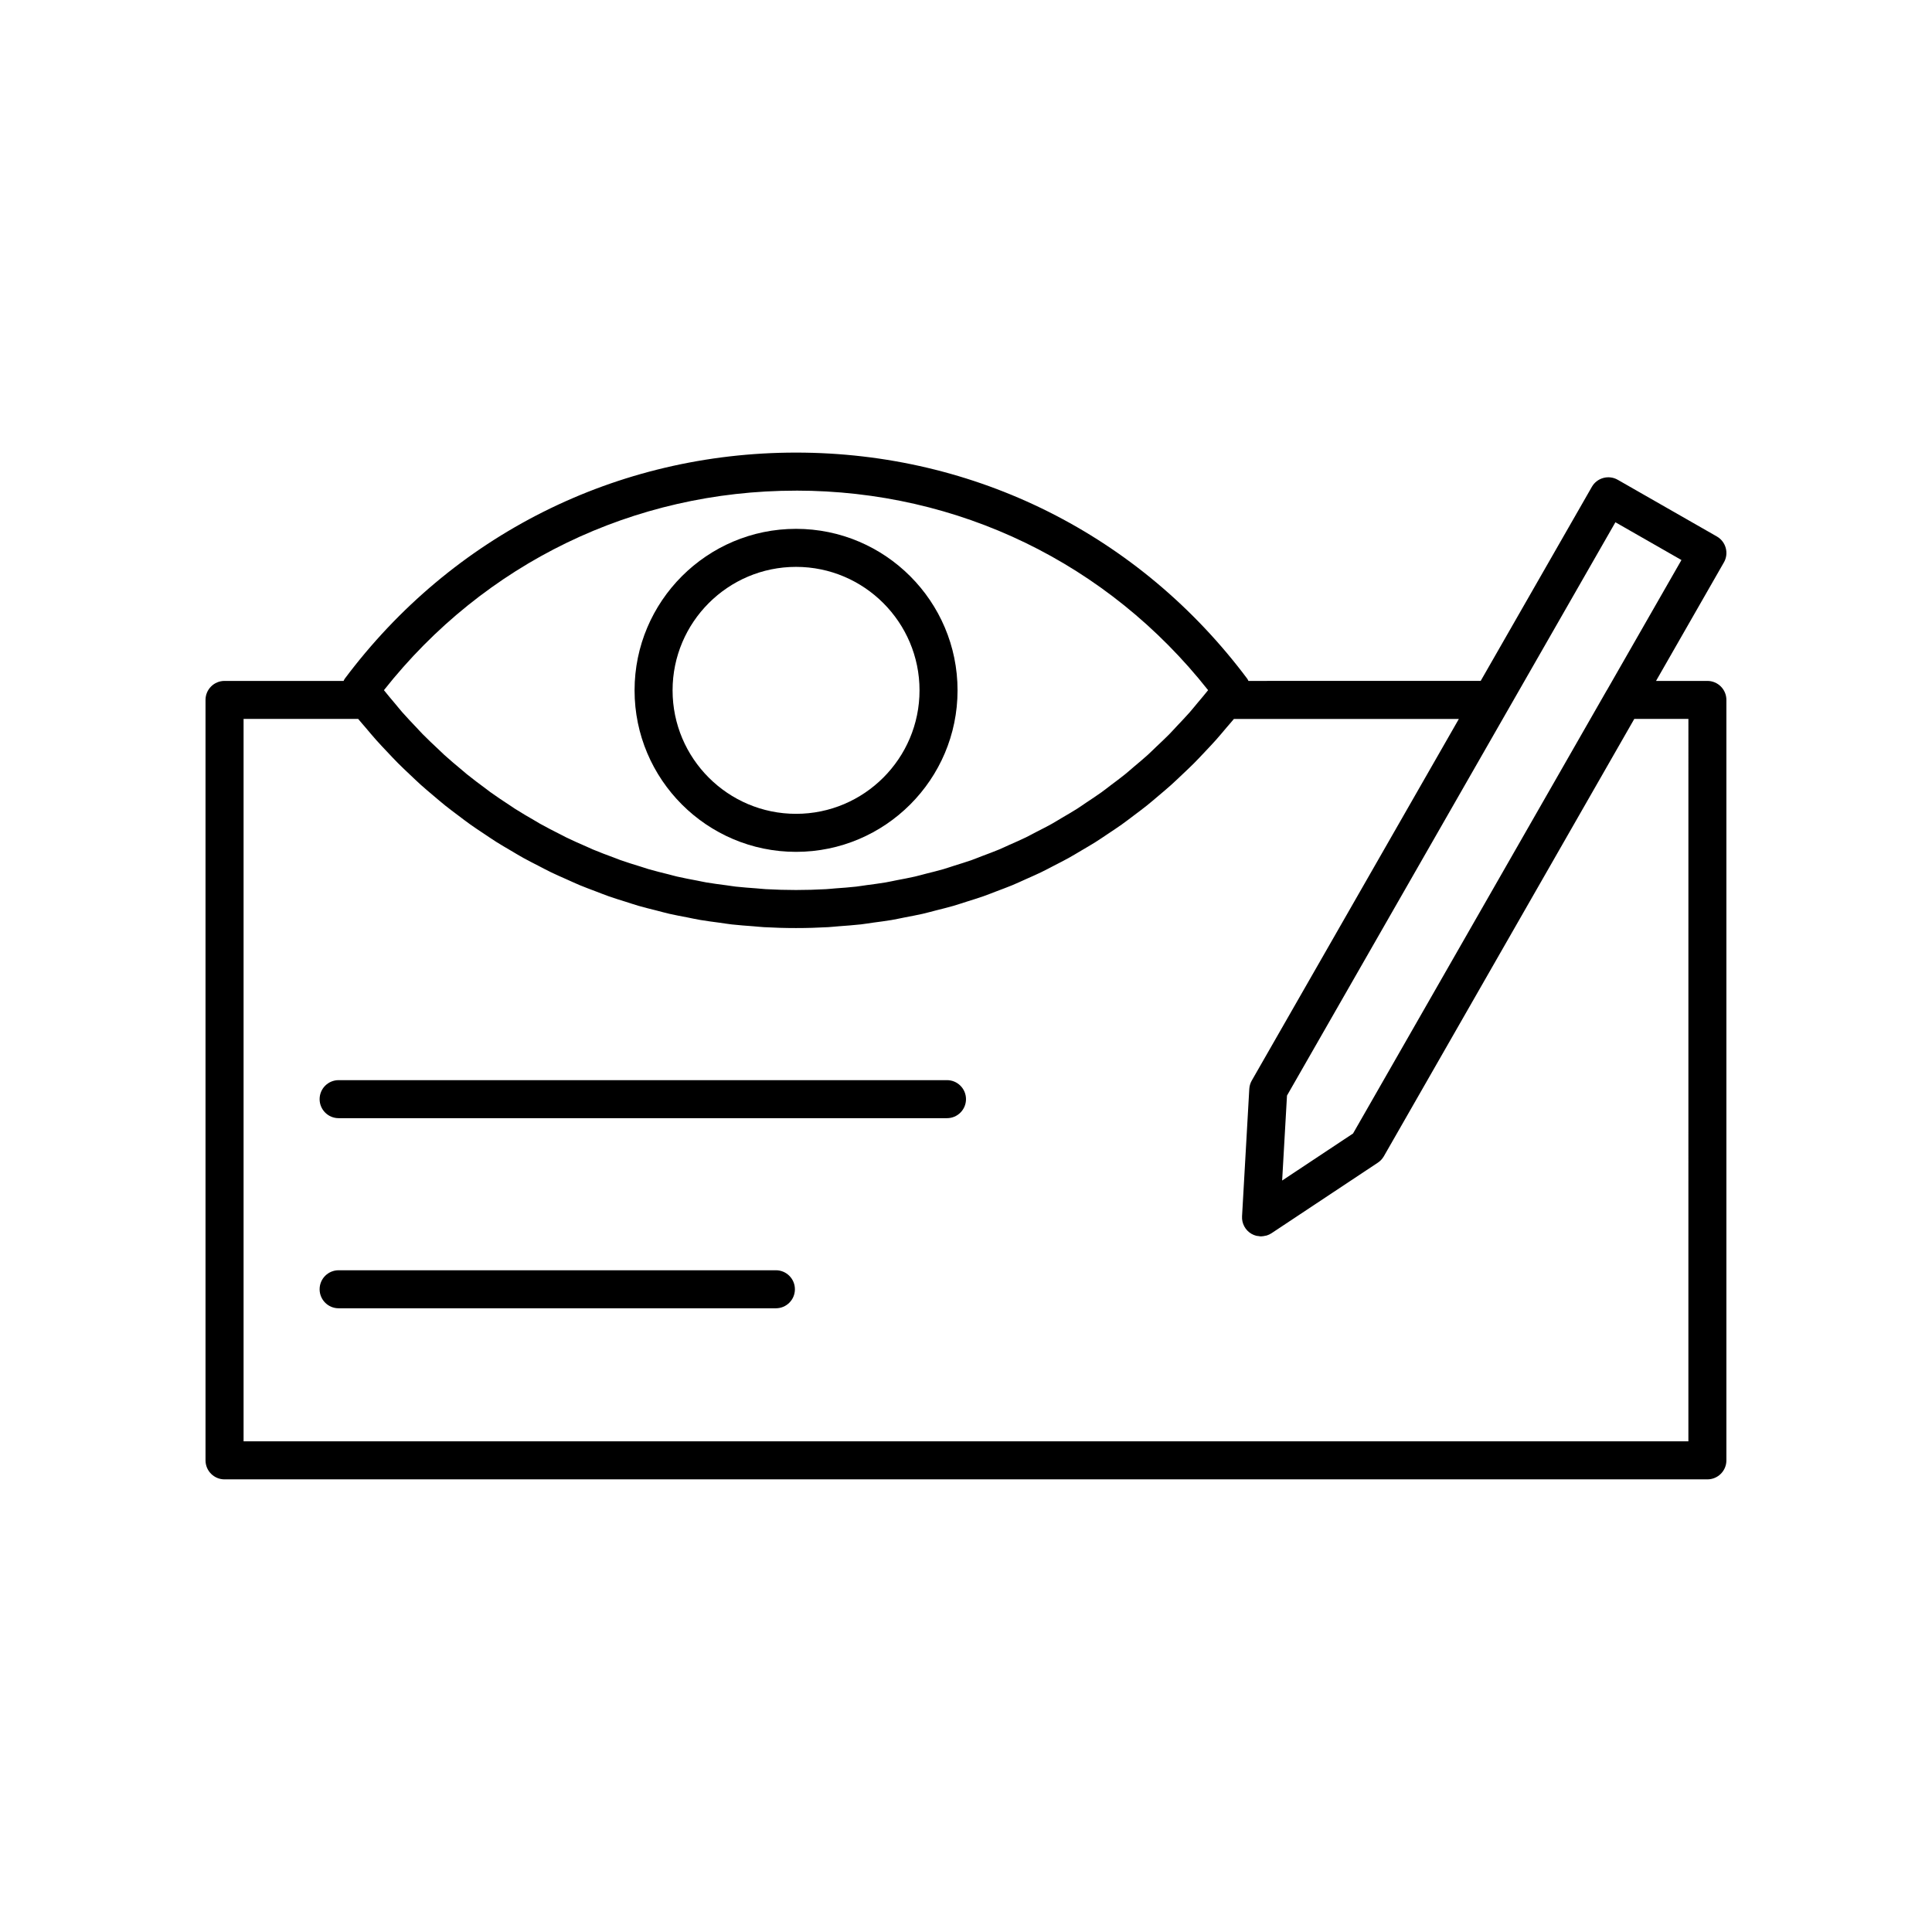
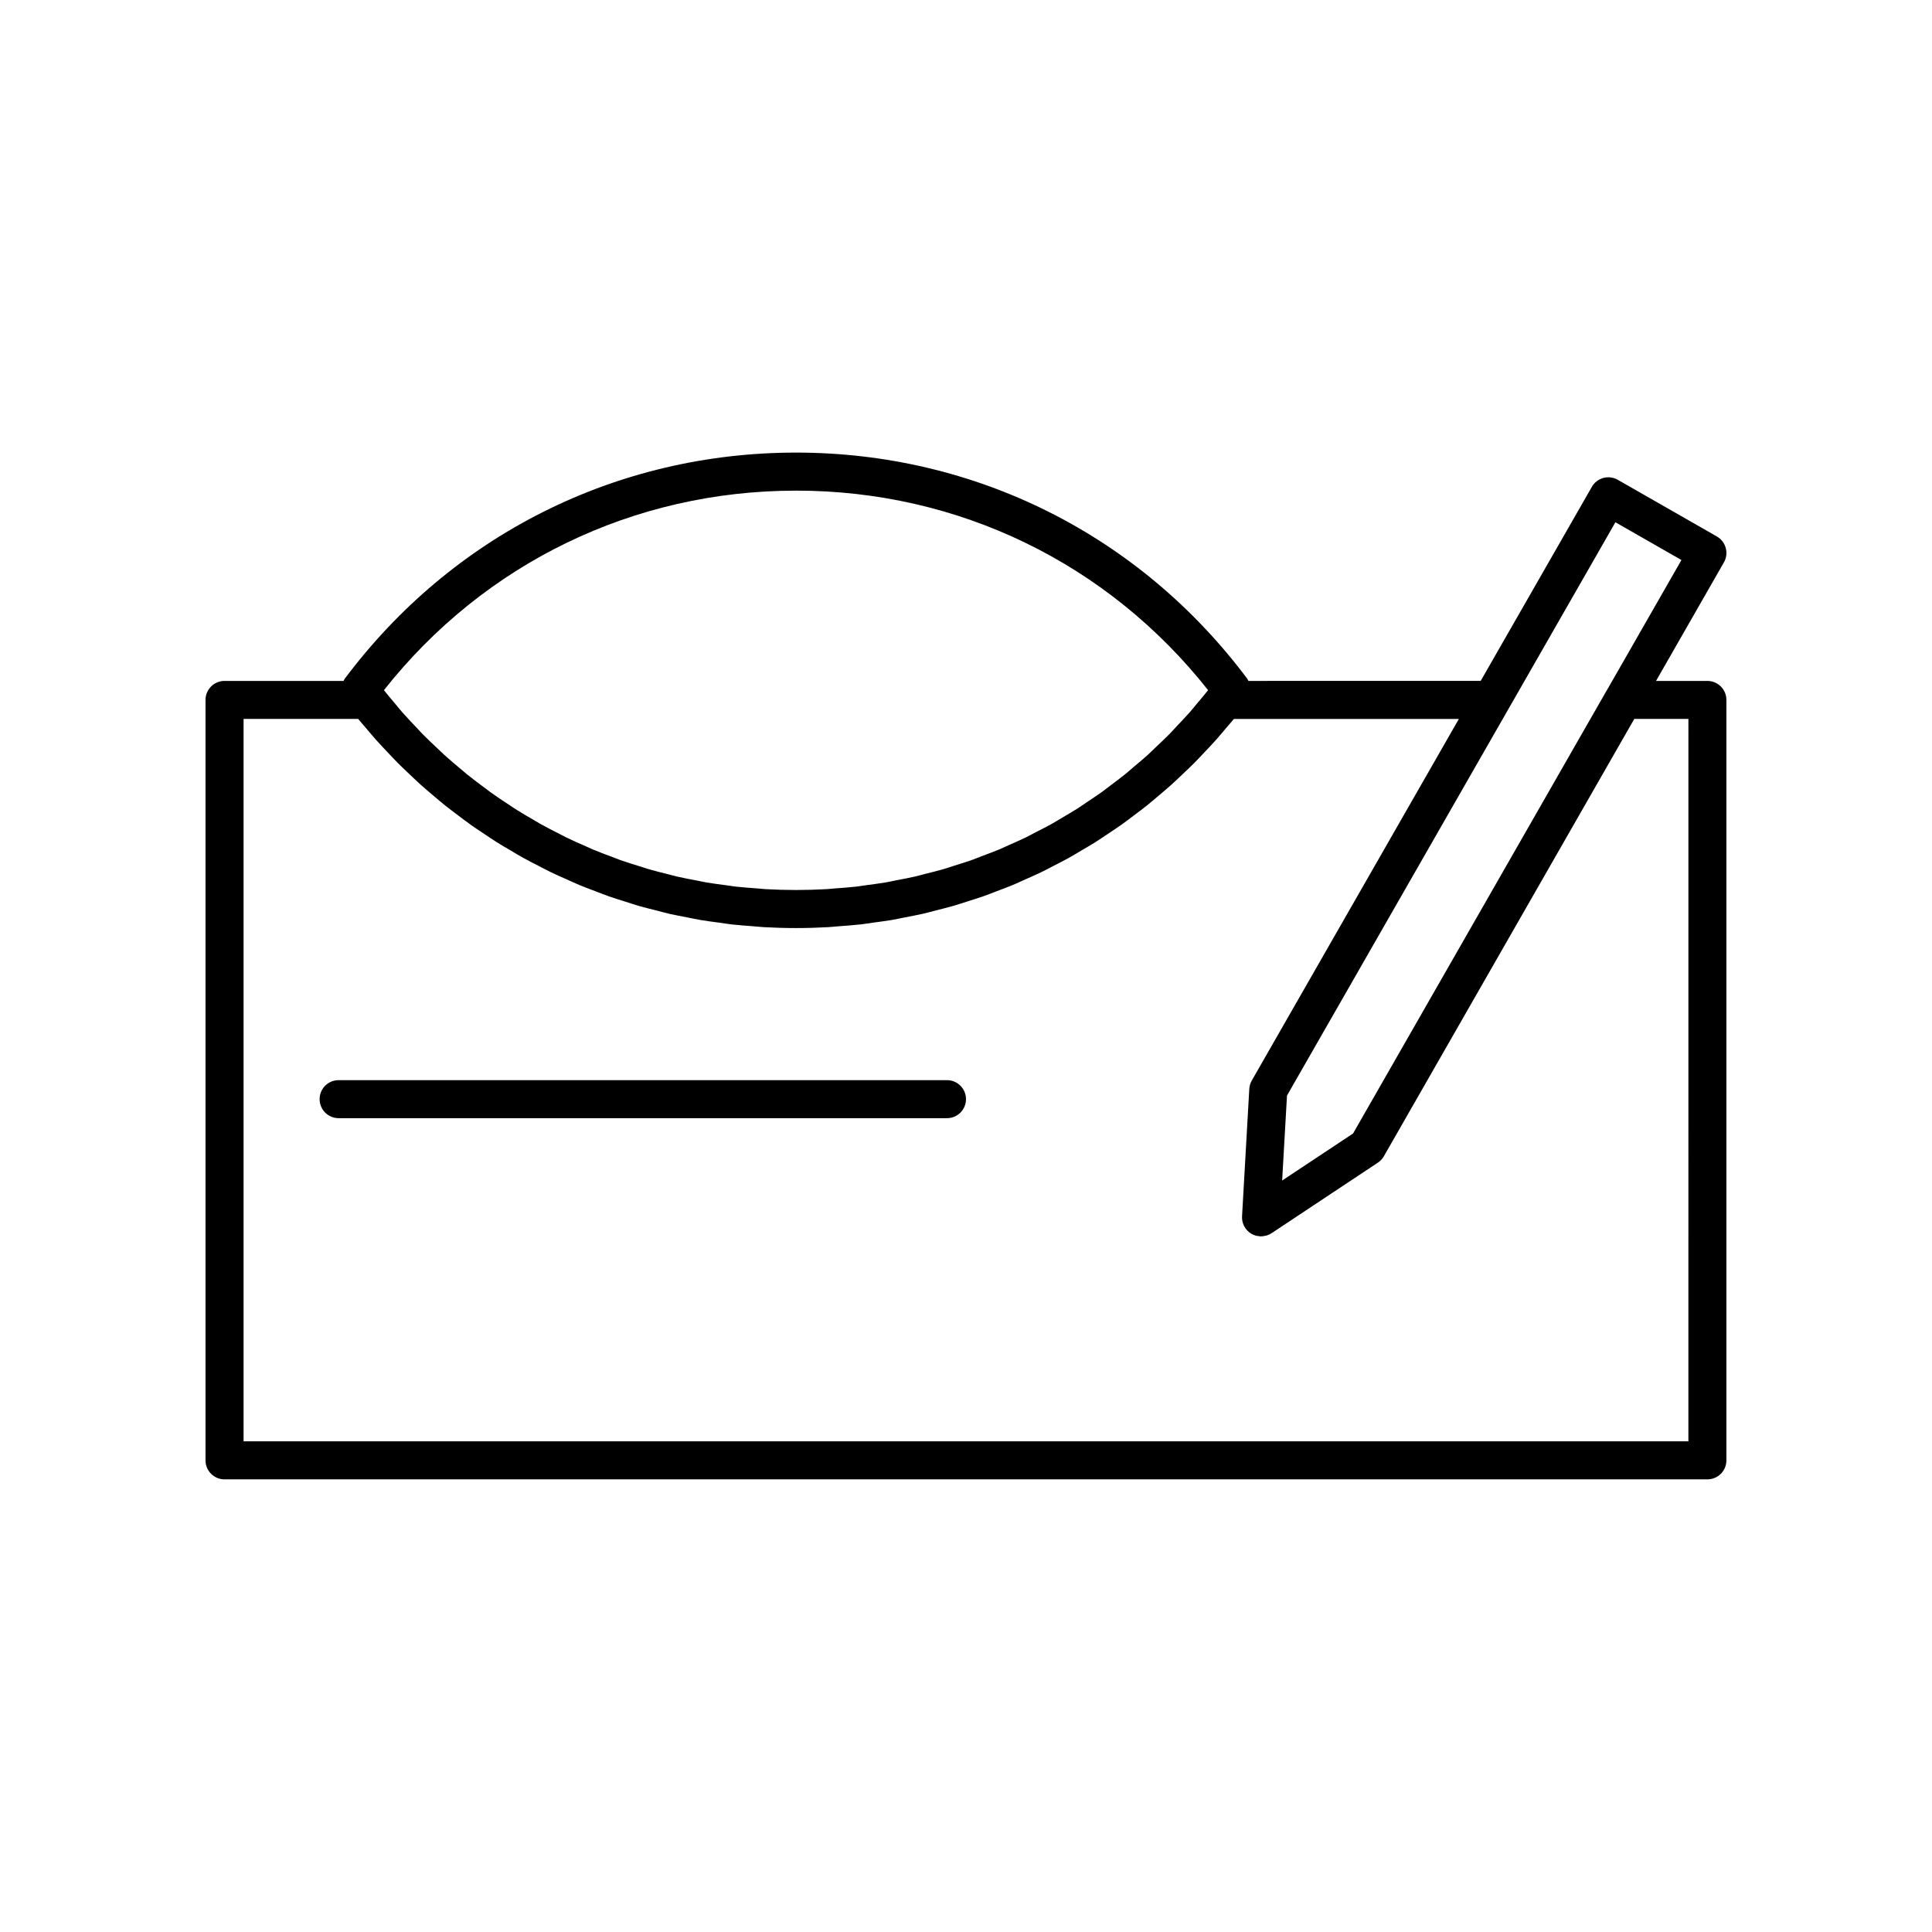
<svg xmlns="http://www.w3.org/2000/svg" fill="#000000" width="800px" height="800px" version="1.1" viewBox="144 144 512 512">
  <g>
    <path d="m596.48 324.45h-13.613l17.98-31.402c0.672-1.16 0.844-2.539 0.492-3.828-0.348-1.293-1.199-2.387-2.363-3.055l-26.25-15.012c-2.41-1.379-5.492-0.547-6.867 1.867l-29.461 51.426-61.555 0.004c-0.102-0.18-0.156-0.379-0.285-0.547-28.492-38.105-72.09-59.961-119.61-59.961-47.516 0-91.113 21.855-119.61 59.961-0.125 0.168-0.18 0.367-0.285 0.547h-31.551c-2.785 0-5.039 2.254-5.039 5.039v201.52c0 2.781 2.254 5.039 5.039 5.039h392.97c2.785 0 5.039-2.254 5.039-5.039v-201.52c0-2.785-2.254-5.039-5.039-5.039zm-24.379-42.047 17.5 10.012-19.746 34.48c-0.02 0.031-0.047 0.055-0.066 0.086l-67.219 117.41-18.789 12.465 1.285-22.516zm-217.15-8.383c43.039 0 82.625 19.223 109.21 52.883-0.91 1.152-1.855 2.258-2.797 3.375-0.699 0.832-1.375 1.688-2.09 2.5-1.055 1.195-2.152 2.336-3.242 3.492-0.734 0.777-1.445 1.582-2.191 2.34-1.117 1.133-2.281 2.207-3.43 3.301-0.762 0.723-1.504 1.473-2.281 2.176-1.184 1.07-2.406 2.082-3.621 3.106-0.789 0.668-1.559 1.363-2.363 2.012-1.234 0.996-2.508 1.934-3.773 2.883-0.824 0.621-1.629 1.27-2.461 1.867-1.293 0.93-2.629 1.797-3.953 2.68-0.84 0.562-1.664 1.152-2.516 1.695-1.359 0.863-2.758 1.664-4.144 2.477-0.852 0.5-1.688 1.031-2.551 1.516-1.395 0.777-2.82 1.492-4.242 2.219-0.891 0.457-1.766 0.949-2.664 1.387-1.438 0.699-2.906 1.328-4.367 1.977-0.91 0.406-1.805 0.844-2.727 1.227-1.461 0.609-2.949 1.152-4.43 1.711-0.953 0.359-1.887 0.754-2.848 1.094-1.496 0.527-3.019 0.984-4.535 1.461-0.969 0.305-1.922 0.645-2.898 0.93-1.5 0.438-3.023 0.801-4.539 1.184-1.02 0.258-2.023 0.555-3.051 0.789-1.578 0.363-3.176 0.648-4.769 0.957-0.98 0.191-1.949 0.418-2.938 0.586-1.668 0.285-3.356 0.492-5.035 0.719-0.934 0.125-1.859 0.289-2.801 0.398-1.816 0.207-3.648 0.332-5.477 0.465-0.82 0.062-1.633 0.16-2.457 0.207-2.66 0.148-5.336 0.227-8.02 0.227-2.688 0-5.359-0.078-8.02-0.227-0.824-0.047-1.637-0.148-2.461-0.207-1.832-0.137-3.664-0.262-5.481-0.465-0.844-0.094-1.672-0.246-2.512-0.355-1.781-0.234-3.562-0.457-5.324-0.758-0.805-0.137-1.598-0.328-2.402-0.48-1.777-0.336-3.562-0.664-5.32-1.07-0.746-0.172-1.48-0.391-2.223-0.578-1.797-0.445-3.598-0.887-5.371-1.402-0.68-0.199-1.344-0.441-2.023-0.648-1.816-0.559-3.629-1.113-5.418-1.746-0.633-0.223-1.246-0.488-1.875-0.719-1.816-0.672-3.629-1.344-5.414-2.094-0.523-0.219-1.035-0.477-1.555-0.699-1.863-0.809-3.723-1.625-5.547-2.516-0.48-0.234-0.945-0.5-1.422-0.738-1.848-0.926-3.688-1.867-5.492-2.875-0.43-0.238-0.84-0.508-1.266-0.754-1.828-1.051-3.652-2.117-5.434-3.25-0.41-0.262-0.805-0.551-1.211-0.816-1.773-1.156-3.539-2.328-5.262-3.566-0.414-0.297-0.812-0.625-1.223-0.93-1.691-1.246-3.371-2.504-5.012-3.828-0.434-0.352-0.844-0.727-1.273-1.082-1.586-1.316-3.168-2.644-4.699-4.031-0.484-0.438-0.945-0.91-1.422-1.359-1.441-1.344-2.883-2.695-4.273-4.109-0.559-0.566-1.09-1.172-1.641-1.75-1.273-1.336-2.547-2.672-3.773-4.062-0.637-0.727-1.238-1.492-1.863-2.231-1.008-1.195-2.019-2.383-2.992-3.613 26.582-33.652 66.168-52.875 109.2-52.875zm236.49 251.95h-382.89v-191.45h30.367c0.648 0.801 1.34 1.551 2 2.34 0.918 1.09 1.828 2.18 2.769 3.238 0.953 1.07 1.938 2.102 2.914 3.137 0.957 1.016 1.91 2.039 2.894 3.027 1.016 1.02 2.062 2 3.106 2.988 0.996 0.941 1.984 1.895 3 2.809 1.078 0.965 2.184 1.887 3.281 2.816 1.031 0.871 2.051 1.754 3.106 2.598 1.133 0.906 2.297 1.77 3.457 2.641 1.062 0.801 2.117 1.617 3.203 2.387 1.188 0.848 2.406 1.645 3.621 2.453 1.094 0.73 2.176 1.477 3.285 2.176 1.246 0.785 2.523 1.52 3.789 2.266 1.113 0.656 2.219 1.332 3.352 1.961 1.305 0.723 2.633 1.391 3.957 2.07 1.133 0.582 2.254 1.191 3.402 1.746 1.352 0.652 2.734 1.25 4.106 1.859 1.152 0.516 2.297 1.051 3.461 1.539 1.398 0.582 2.824 1.102 4.242 1.641 1.172 0.445 2.328 0.914 3.512 1.332 1.457 0.512 2.934 0.957 4.41 1.422 1.172 0.371 2.332 0.77 3.512 1.109 1.523 0.438 3.066 0.809 4.606 1.199 1.16 0.297 2.309 0.621 3.477 0.891 1.59 0.363 3.203 0.656 4.809 0.965 1.141 0.223 2.266 0.48 3.414 0.672 1.688 0.289 3.394 0.496 5.094 0.727 1.086 0.148 2.164 0.332 3.254 0.457 1.879 0.211 3.781 0.34 5.676 0.484 0.93 0.07 1.848 0.18 2.777 0.234 2.836 0.16 5.684 0.242 8.547 0.242s5.711-0.082 8.547-0.242c0.953-0.055 1.895-0.168 2.844-0.238 1.875-0.141 3.754-0.27 5.613-0.477 0.051-0.004 0.102-0.008 0.152-0.012 1.074-0.121 2.133-0.312 3.203-0.457 1.668-0.227 3.34-0.43 4.992-0.711 1.188-0.203 2.356-0.469 3.535-0.699 1.566-0.305 3.137-0.586 4.688-0.941 1.211-0.277 2.402-0.617 3.606-0.922 1.492-0.383 2.992-0.738 4.473-1.168 1.227-0.355 2.43-0.77 3.644-1.152 1.43-0.453 2.863-0.883 4.277-1.379 1.223-0.426 2.418-0.914 3.625-1.371 1.379-0.523 2.766-1.031 4.129-1.594 1.199-0.5 2.379-1.051 3.562-1.582 1.336-0.598 2.684-1.176 4.004-1.812 1.18-0.57 2.332-1.191 3.496-1.793 1.293-0.668 2.59-1.316 3.863-2.023 1.156-0.641 2.285-1.332 3.422-2.004 1.246-0.734 2.496-1.453 3.719-2.223 1.129-0.711 2.227-1.469 3.336-2.207 1.195-0.801 2.402-1.586 3.574-2.422 1.094-0.777 2.156-1.602 3.231-2.41 1.148-0.863 2.301-1.719 3.426-2.617 1.059-0.848 2.09-1.738 3.129-2.617 1.094-0.926 2.195-1.84 3.262-2.801 1.023-0.918 2.016-1.875 3.016-2.82 1.039-0.984 2.082-1.957 3.094-2.973 0.984-0.988 1.941-2.016 2.902-3.035 0.977-1.035 1.961-2.066 2.91-3.133 0.941-1.059 1.855-2.152 2.769-3.238 0.66-0.785 1.352-1.539 2-2.34h59.617l-54.879 95.828c-0.391 0.68-0.609 1.438-0.656 2.219l-1.918 33.754c-0.109 1.902 0.867 3.707 2.519 4.656 0.402 0.23 0.828 0.398 1.266 0.508 0.168 0.043 0.34 0.039 0.512 0.066 0.246 0.035 0.488 0.094 0.734 0.094 0.023 0 0.047-0.012 0.07-0.012 0.359-0.004 0.711-0.074 1.062-0.156 0.113-0.027 0.227-0.023 0.336-0.059 0.461-0.141 0.902-0.344 1.316-0.617l28.168-18.691c0.656-0.434 1.195-1.012 1.59-1.691l66.371-115.91h14.344z" />
    <path d="m394.96 430.25h-161.22c-2.785 0-5.039 2.254-5.039 5.039 0 2.781 2.254 5.039 5.039 5.039h161.22c2.785 0 5.039-2.254 5.039-5.039 0-2.781-2.254-5.039-5.039-5.039z" />
-     <path d="m349.62 480.63h-115.88c-2.785 0-5.039 2.254-5.039 5.039 0 2.781 2.254 5.039 5.039 5.039h115.88c2.785 0 5.039-2.254 5.039-5.039s-2.254-5.039-5.039-5.039z" />
-     <path d="m354.96 369.75c23.602 0 42.801-19.199 42.801-42.801 0-23.598-19.199-42.801-42.801-42.801-23.598 0-42.793 19.199-42.793 42.801-0.004 23.602 19.195 42.801 42.793 42.801zm0-75.523c18.043 0 32.723 14.68 32.723 32.723 0 18.043-14.68 32.723-32.723 32.723s-32.719-14.676-32.719-32.723c0-18.043 14.676-32.723 32.719-32.723z" />
  </g>
</svg>